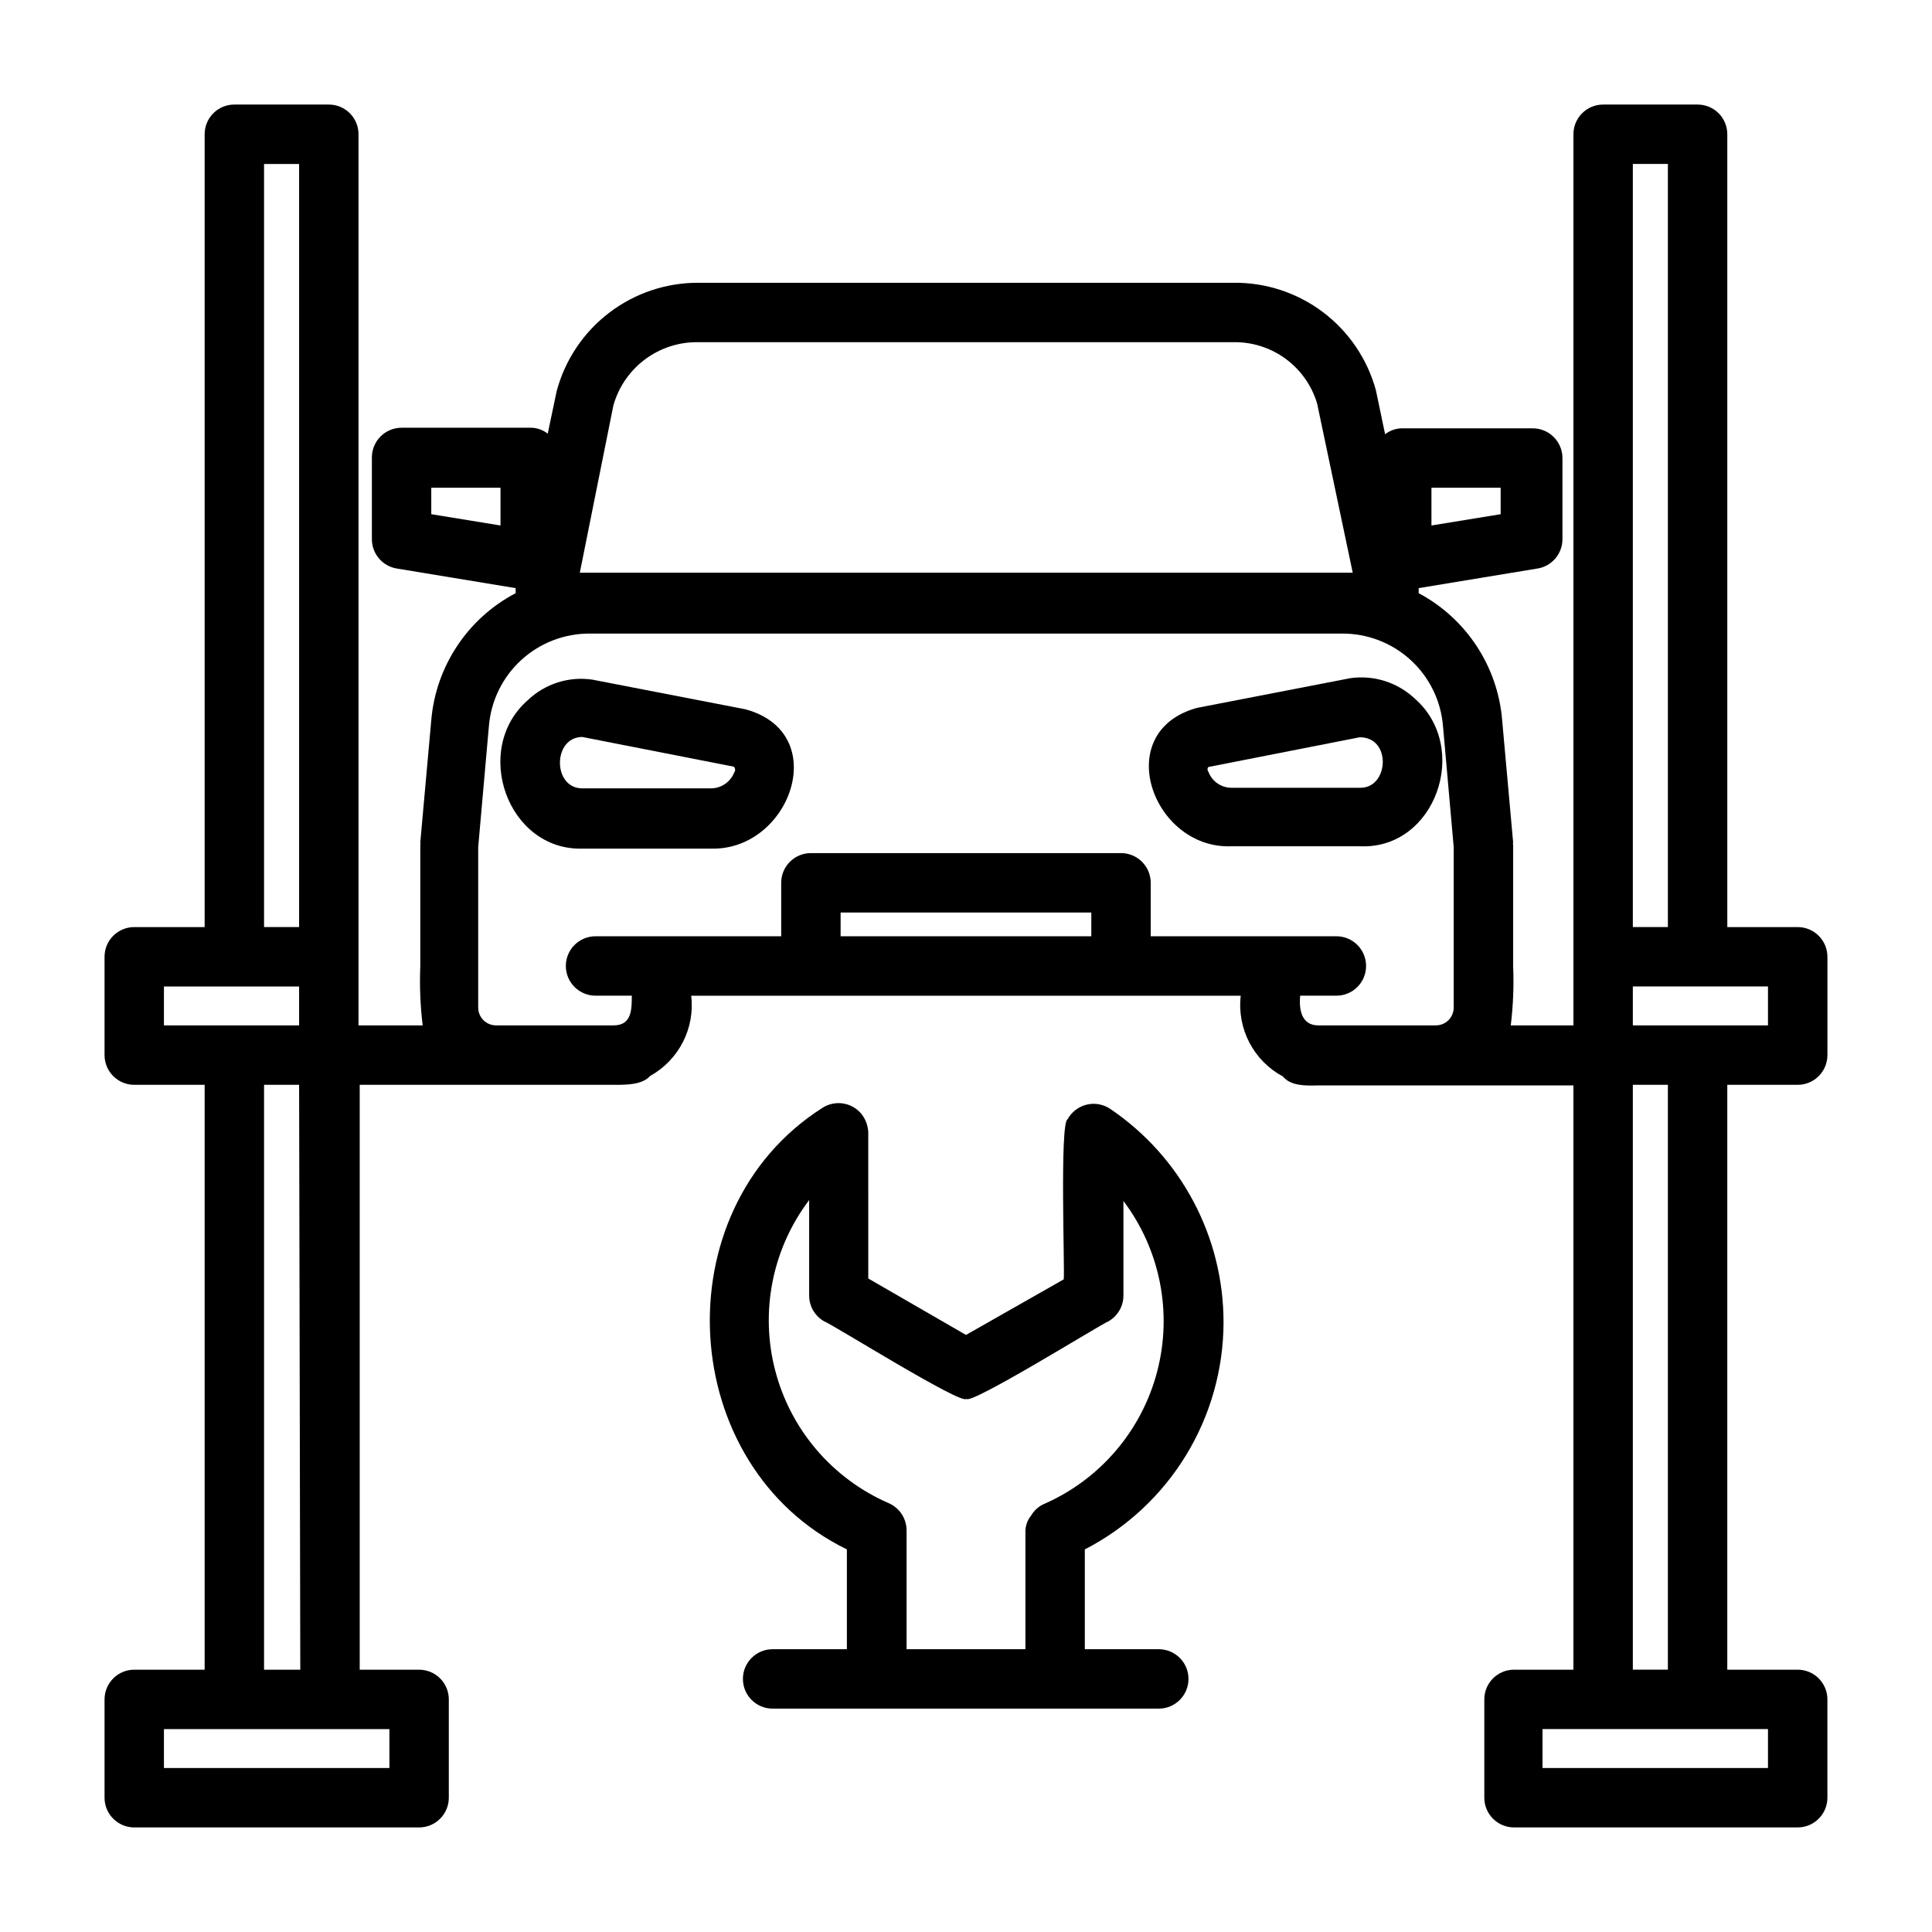
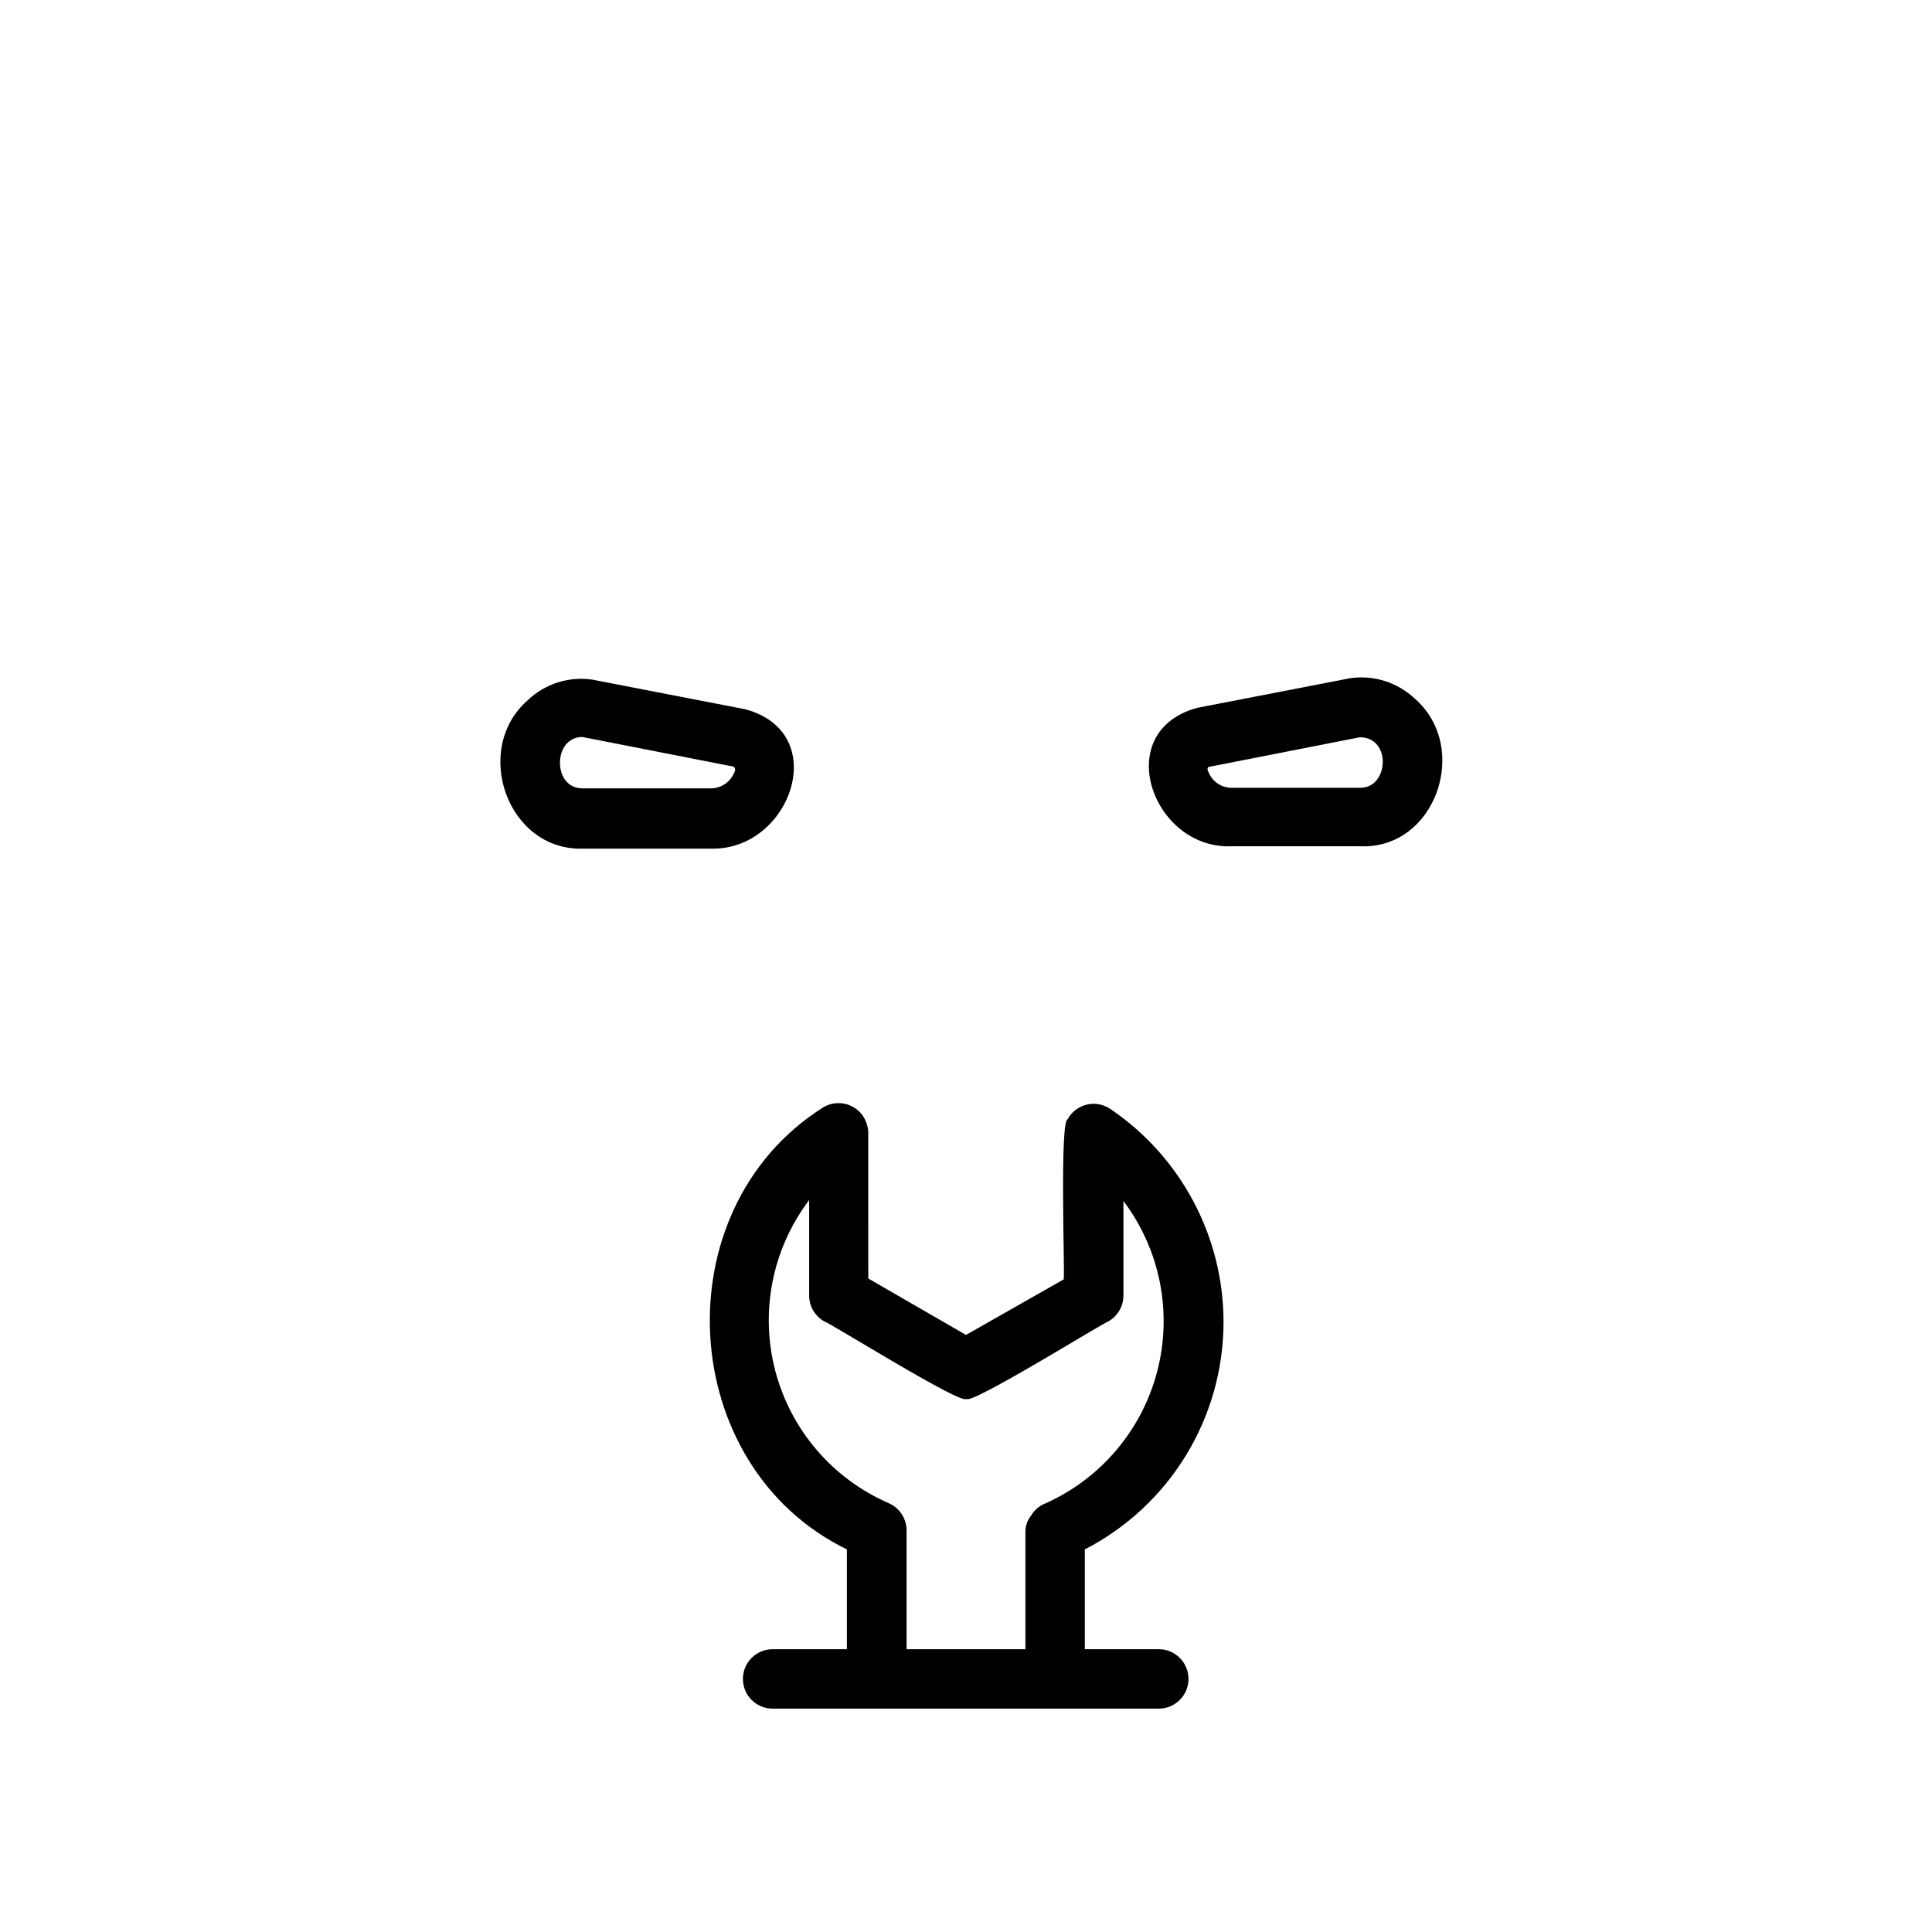
<svg xmlns="http://www.w3.org/2000/svg" fill="#000000" width="800px" height="800px" version="1.1" viewBox="144 144 512 512">
  <g>
-     <path d="m620.41 431.49c2.09 0 4.09-0.832 5.566-2.309 1.477-1.477 2.309-3.477 2.309-5.566v-26.055c0-2.09-0.832-4.09-2.309-5.566-1.477-1.477-3.477-2.305-5.566-2.305h-18.656v-210.11c0-2.09-0.828-4.09-2.305-5.566s-3.481-2.305-5.566-2.305h-25.035c-4.348 0-7.871 3.523-7.871 7.871v236.16h-16.609c0.641-5.223 0.852-10.488 0.629-15.742v-32.039c-0.078-0.23-0.078-0.48 0-0.711l-2.914-32.434h0.004c-1.184-14.234-9.516-26.895-22.121-33.613v-1.34l31.488-5.195v0.004c3.848-0.625 6.66-3.973 6.613-7.875v-21.41c0-2.086-0.832-4.09-2.309-5.566-1.477-1.477-3.477-2.305-5.566-2.305h-34.715c-1.602 0.027-3.148 0.582-4.406 1.574l-2.441-11.652c-2.25-8.266-7.184-15.547-14.023-20.707-6.836-5.156-15.195-7.898-23.762-7.789h-141.7c-8.566-0.047-16.906 2.75-23.715 7.949s-11.699 12.508-13.91 20.785l-2.363 11.258c-1.258-0.996-2.805-1.547-4.406-1.574h-34.324c-4.348 0-7.871 3.523-7.871 7.871v21.57-0.004c-0.051 3.902 2.762 7.25 6.613 7.875l31.488 5.195v1.34-0.004c-12.699 6.66-21.125 19.332-22.359 33.613l-2.914 32.434h0.004c0.078 0.23 0.078 0.48 0 0.711v32.039c-0.219 5.254-0.008 10.52 0.629 15.742h-17.004v-236.16c0-2.09-0.828-4.09-2.305-5.566-1.477-1.477-3.481-2.305-5.566-2.305h-25.035c-4.348 0-7.871 3.523-7.871 7.871v210.11h-18.656c-4.348 0-7.871 3.523-7.871 7.871v26.055c0 2.09 0.828 4.09 2.305 5.566 1.477 1.477 3.477 2.309 5.566 2.309h18.656v155h-18.656c-4.348 0-7.871 3.523-7.871 7.871v26.055c0 2.09 0.828 4.09 2.305 5.566 1.477 1.477 3.477 2.309 5.566 2.309h75.492c2.09 0 4.09-0.832 5.566-2.309 1.477-1.477 2.305-3.477 2.305-5.566v-26.055c0-2.09-0.828-4.09-2.305-5.566-1.477-1.477-3.477-2.305-5.566-2.305h-15.742v-155h67.621c3.148 0 7.242 0 9.367-2.363 3.715-2.062 6.731-5.188 8.668-8.973 1.934-3.785 2.699-8.062 2.195-12.281h145.63c-0.5 4.277 0.301 8.605 2.293 12.426 1.996 3.816 5.09 6.949 8.883 8.984 2.125 2.598 6.219 2.441 9.367 2.363h67.621v154.84h-15.742c-4.348 0-7.871 3.523-7.871 7.871v26.055c0 2.09 0.828 4.09 2.305 5.566 1.477 1.477 3.477 2.309 5.566 2.309h75.176c2.09 0 4.09-0.832 5.566-2.309 1.477-1.477 2.309-3.477 2.309-5.566v-26.055c0-2.09-0.832-4.09-2.309-5.566-1.477-1.477-3.477-2.305-5.566-2.305h-18.656v-155zm-97.062-158.23h18.344v7.008l-18.344 2.992zm-246.71 10-18.344-2.992v-7.008h18.344zm-62.66-95.805h9.289v202.23h-9.289zm-26.531 217.98h35.82v10.312h-35.82zm59.75 207.11h-59.75v-10.312h59.75zm-23.617-26.055h-9.602v-155h9.289zm82.973-335.04c1.375-4.902 4.34-9.207 8.43-12.242 4.09-3.035 9.07-4.629 14.16-4.523h141.7c4.961-0.09 9.816 1.445 13.824 4.375 4.008 2.926 6.949 7.086 8.375 11.84l9.445 44.871h-204.83zm60.219 140.67v-6.297h66.441v6.297zm126.58 23.617c-4.566 0-5.117-4.41-4.801-7.871h9.605c4.348 0 7.871-3.523 7.871-7.871s-3.523-7.875-7.871-7.875h-49.203v-14.168c0-2.09-0.828-4.09-2.305-5.566s-3.477-2.305-5.566-2.305h-82.184c-4.348 0-7.871 3.523-7.871 7.871v14.168h-49.199c-4.348 0-7.875 3.527-7.875 7.875s3.527 7.871 7.875 7.871h9.605c0 3.621 0 7.871-4.801 7.871h-31.098c-1.266 0.02-2.488-0.469-3.391-1.355s-1.414-2.102-1.414-3.367v-42.508l2.832-32.039h0.004c0.535-6.719 3.594-12.984 8.559-17.539 4.965-4.555 11.469-7.062 18.207-7.023h199.32c6.734-0.039 13.238 2.469 18.203 7.023 4.965 4.555 8.023 10.82 8.559 17.539l2.836 32.039v42.508c0 1.266-0.508 2.481-1.41 3.367-0.906 0.887-2.125 1.375-3.391 1.355zm92.656-228.29v202.23h-9.289v-202.23zm-9.289 217.98h35.816v10.312h-35.816zm35.816 207.11h-59.75v-10.312h59.75zm-26.527-26.055h-9.289v-155h9.289z" />
-     <path d="m518.95 329.15c-4.574-4.309-10.859-6.305-17.082-5.43l-40.621 7.871c-22.984 6.297-11.887 37.312 8.895 36.684h34.402c19.836 0.789 29.285-26.055 14.406-39.125zm-14.406 23.617h-34.402c-2.644-0.09-4.977-1.766-5.902-4.25-0.32-0.359-0.32-0.902 0-1.258l40.07-7.871c8.5-0.082 7.793 13.379 0.234 13.379z" />
+     <path d="m518.95 329.15c-4.574-4.309-10.859-6.305-17.082-5.43l-40.621 7.871c-22.984 6.297-11.887 37.312 8.895 36.684h34.402c19.836 0.789 29.285-26.055 14.406-39.125zm-14.406 23.617h-34.402c-2.644-0.09-4.977-1.766-5.902-4.25-0.32-0.359-0.32-0.902 0-1.258l40.07-7.871c8.5-0.082 7.793 13.379 0.234 13.379" />
    <path d="m341.59 331.98-40.621-7.871c-6.227-0.914-12.527 1.09-17.082 5.43-14.879 12.988-5.434 39.832 14.406 39.359h34.402c20.781 0.316 31.879-30.621 8.895-36.918zm-2.992 16.688c-0.961 2.457-3.269 4.121-5.906 4.25h-34.398c-7.871 0-7.871-13.539 0-13.617l40.148 7.871h-0.004c0.438 0.383 0.508 1.035 0.16 1.496z" />
    <path d="m468.25 494.46c0.016-22.734-11.289-43.984-30.152-56.676-1.836-1.188-4.086-1.559-6.207-1.02-2.117 0.539-3.918 1.934-4.969 3.852-2.125 0.867-0.707 40.227-1.023 42.43l-25.898 14.723-25.898-14.957-0.004-38.73c-0.07-1.777-0.703-3.484-1.809-4.879-2.555-3.102-7.031-3.777-10.391-1.578-42.586 27.16-38.73 94.938 6.535 116.98v26.453h-19.684c-4.348 0-7.871 3.523-7.871 7.871 0 4.348 3.523 7.875 7.871 7.875h102.34c4.344 0 7.871-3.527 7.871-7.875 0-4.348-3.527-7.871-7.871-7.871h-19.602v-26.449c11.047-5.695 20.32-14.316 26.801-24.922 6.484-10.609 9.93-22.789 9.961-35.223zm-83.996 86.594v-31.488c-0.004-3.16-1.895-6.008-4.801-7.242-14.84-6.469-25.898-19.383-29.996-35.047-4.102-15.66-0.793-32.336 8.977-45.246v25.348c0.016 2.793 1.516 5.371 3.938 6.769 1.812 0.551 36.762 22.434 37.707 20.547 0.867 1.891 36.055-19.996 37.707-20.547 2.422-1.398 3.918-3.977 3.934-6.769v-25.113c9.738 12.922 13.031 29.586 8.934 45.238-4.098 15.648-15.133 28.566-29.949 35.059-1.418 0.613-2.602 1.66-3.387 2.988-0.938 1.137-1.488 2.543-1.574 4.016v31.488z" />
  </g>
</svg>